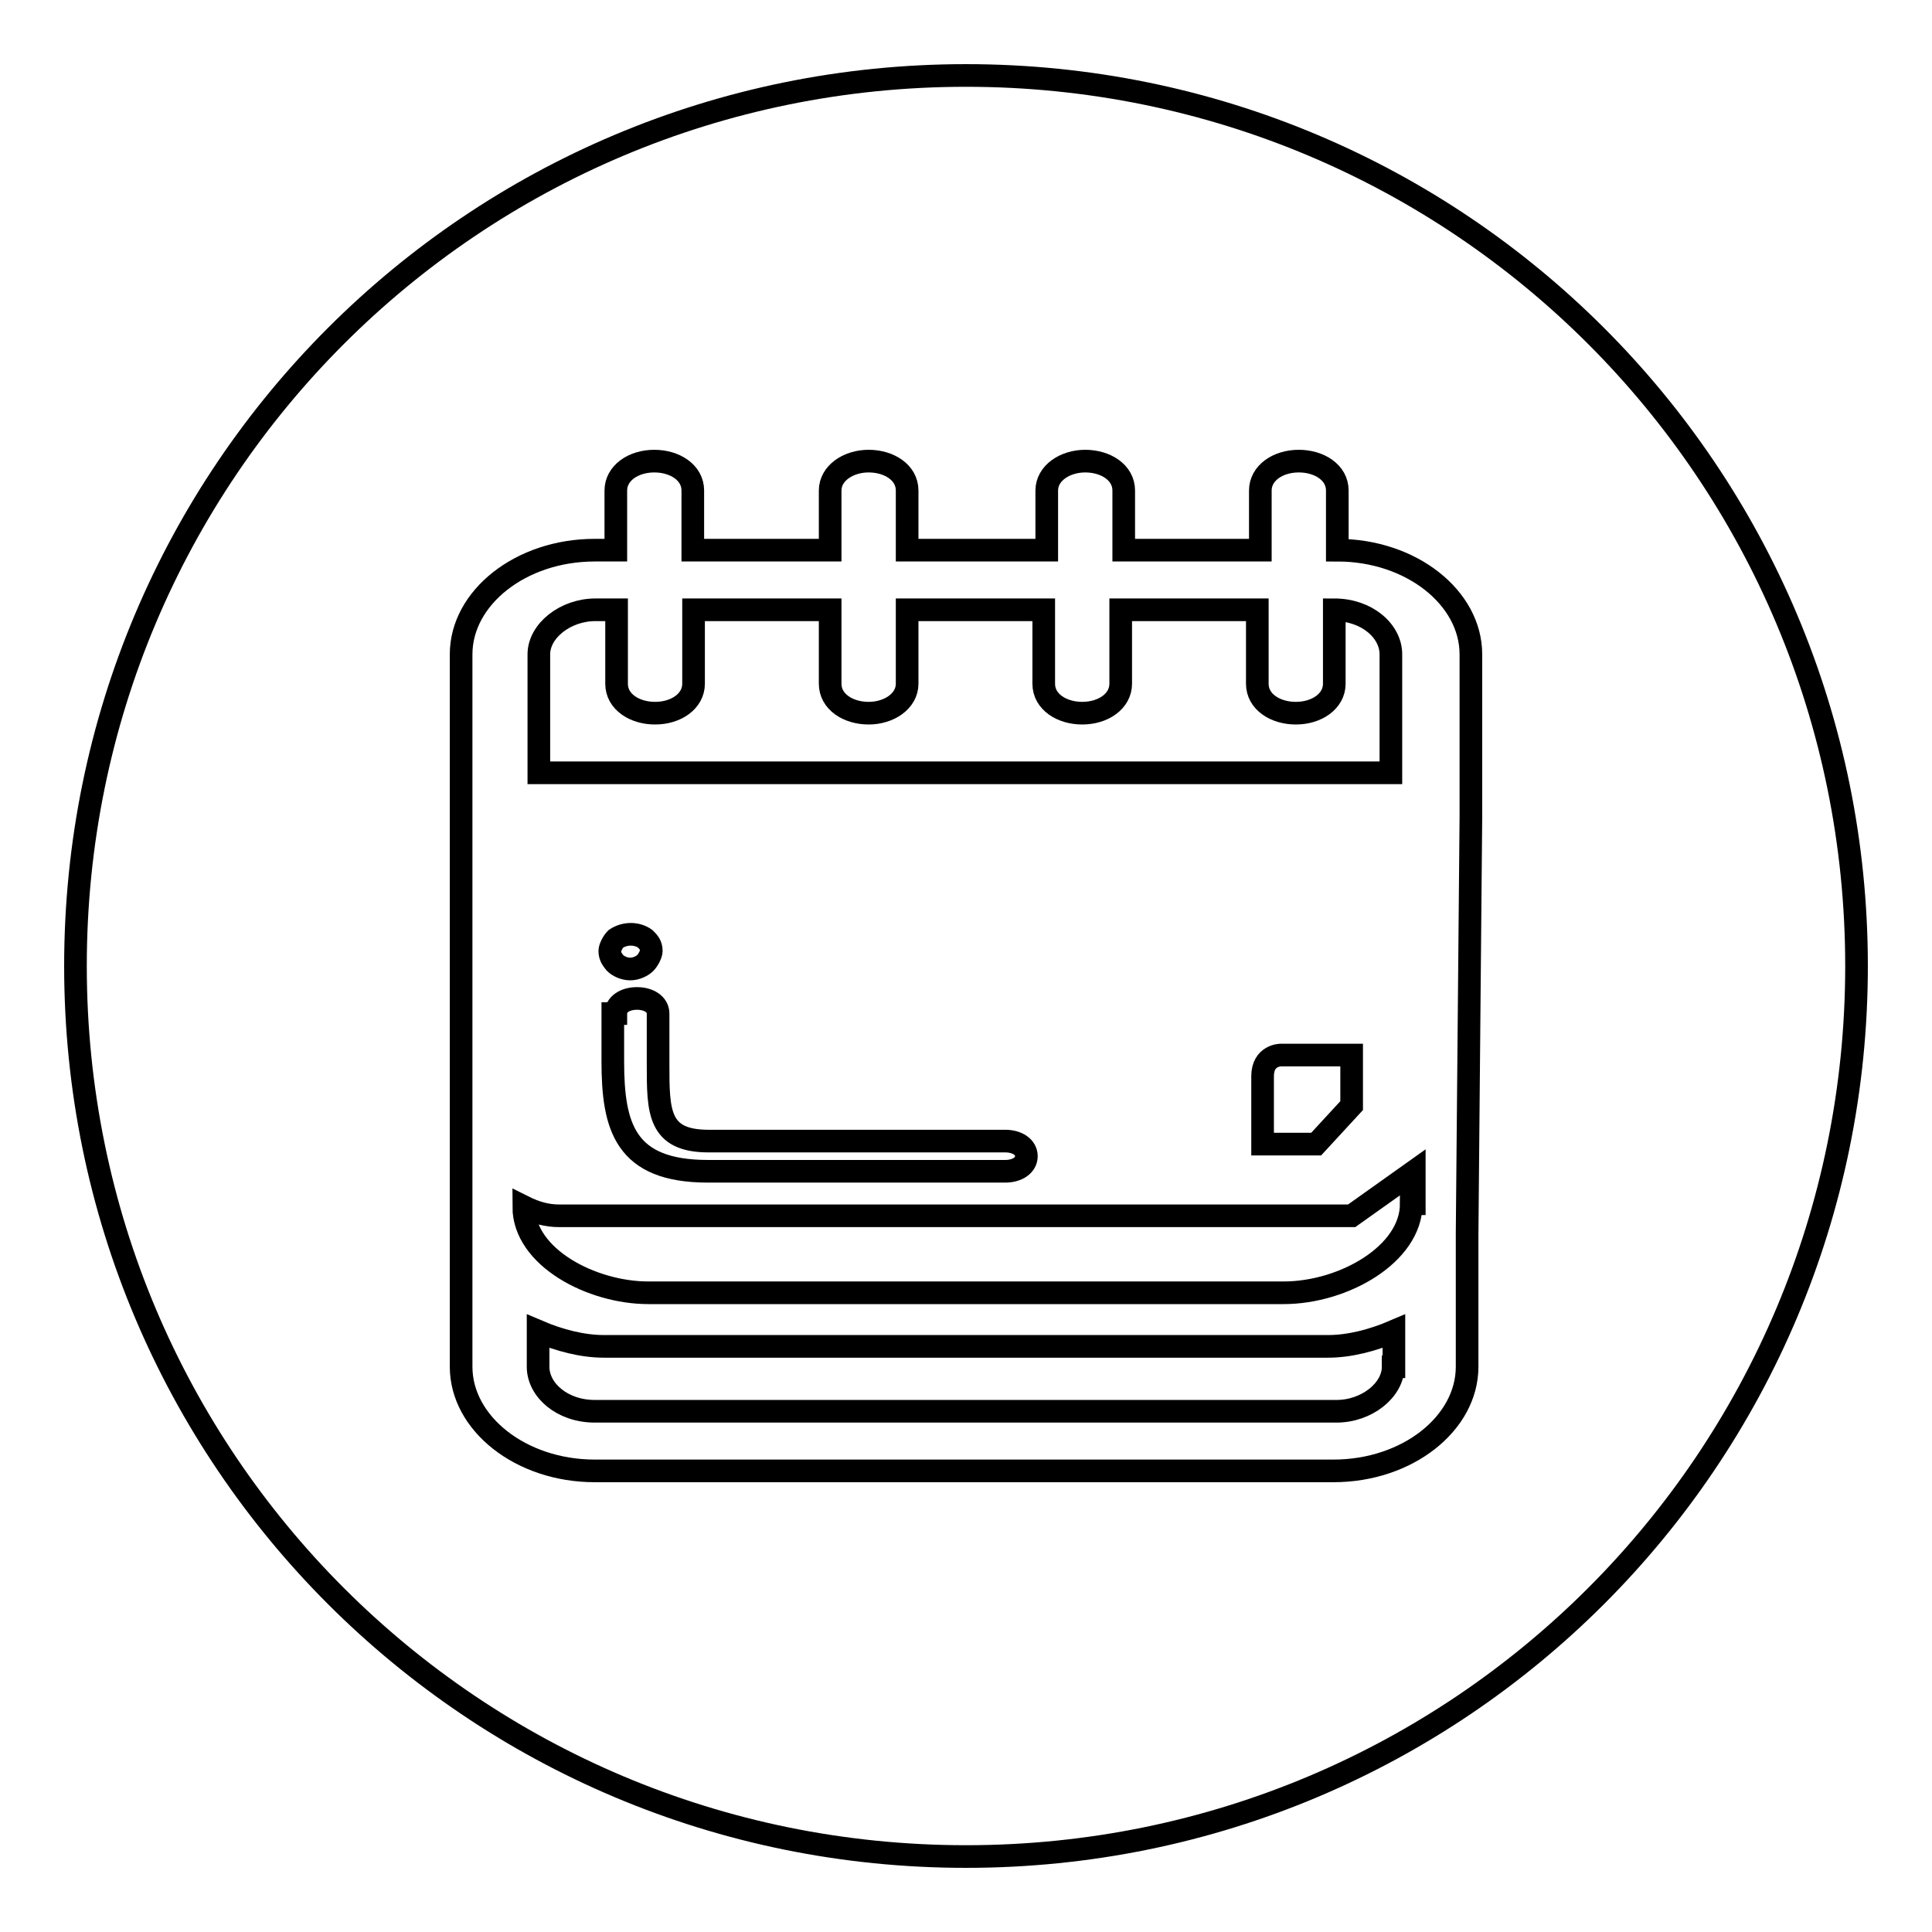
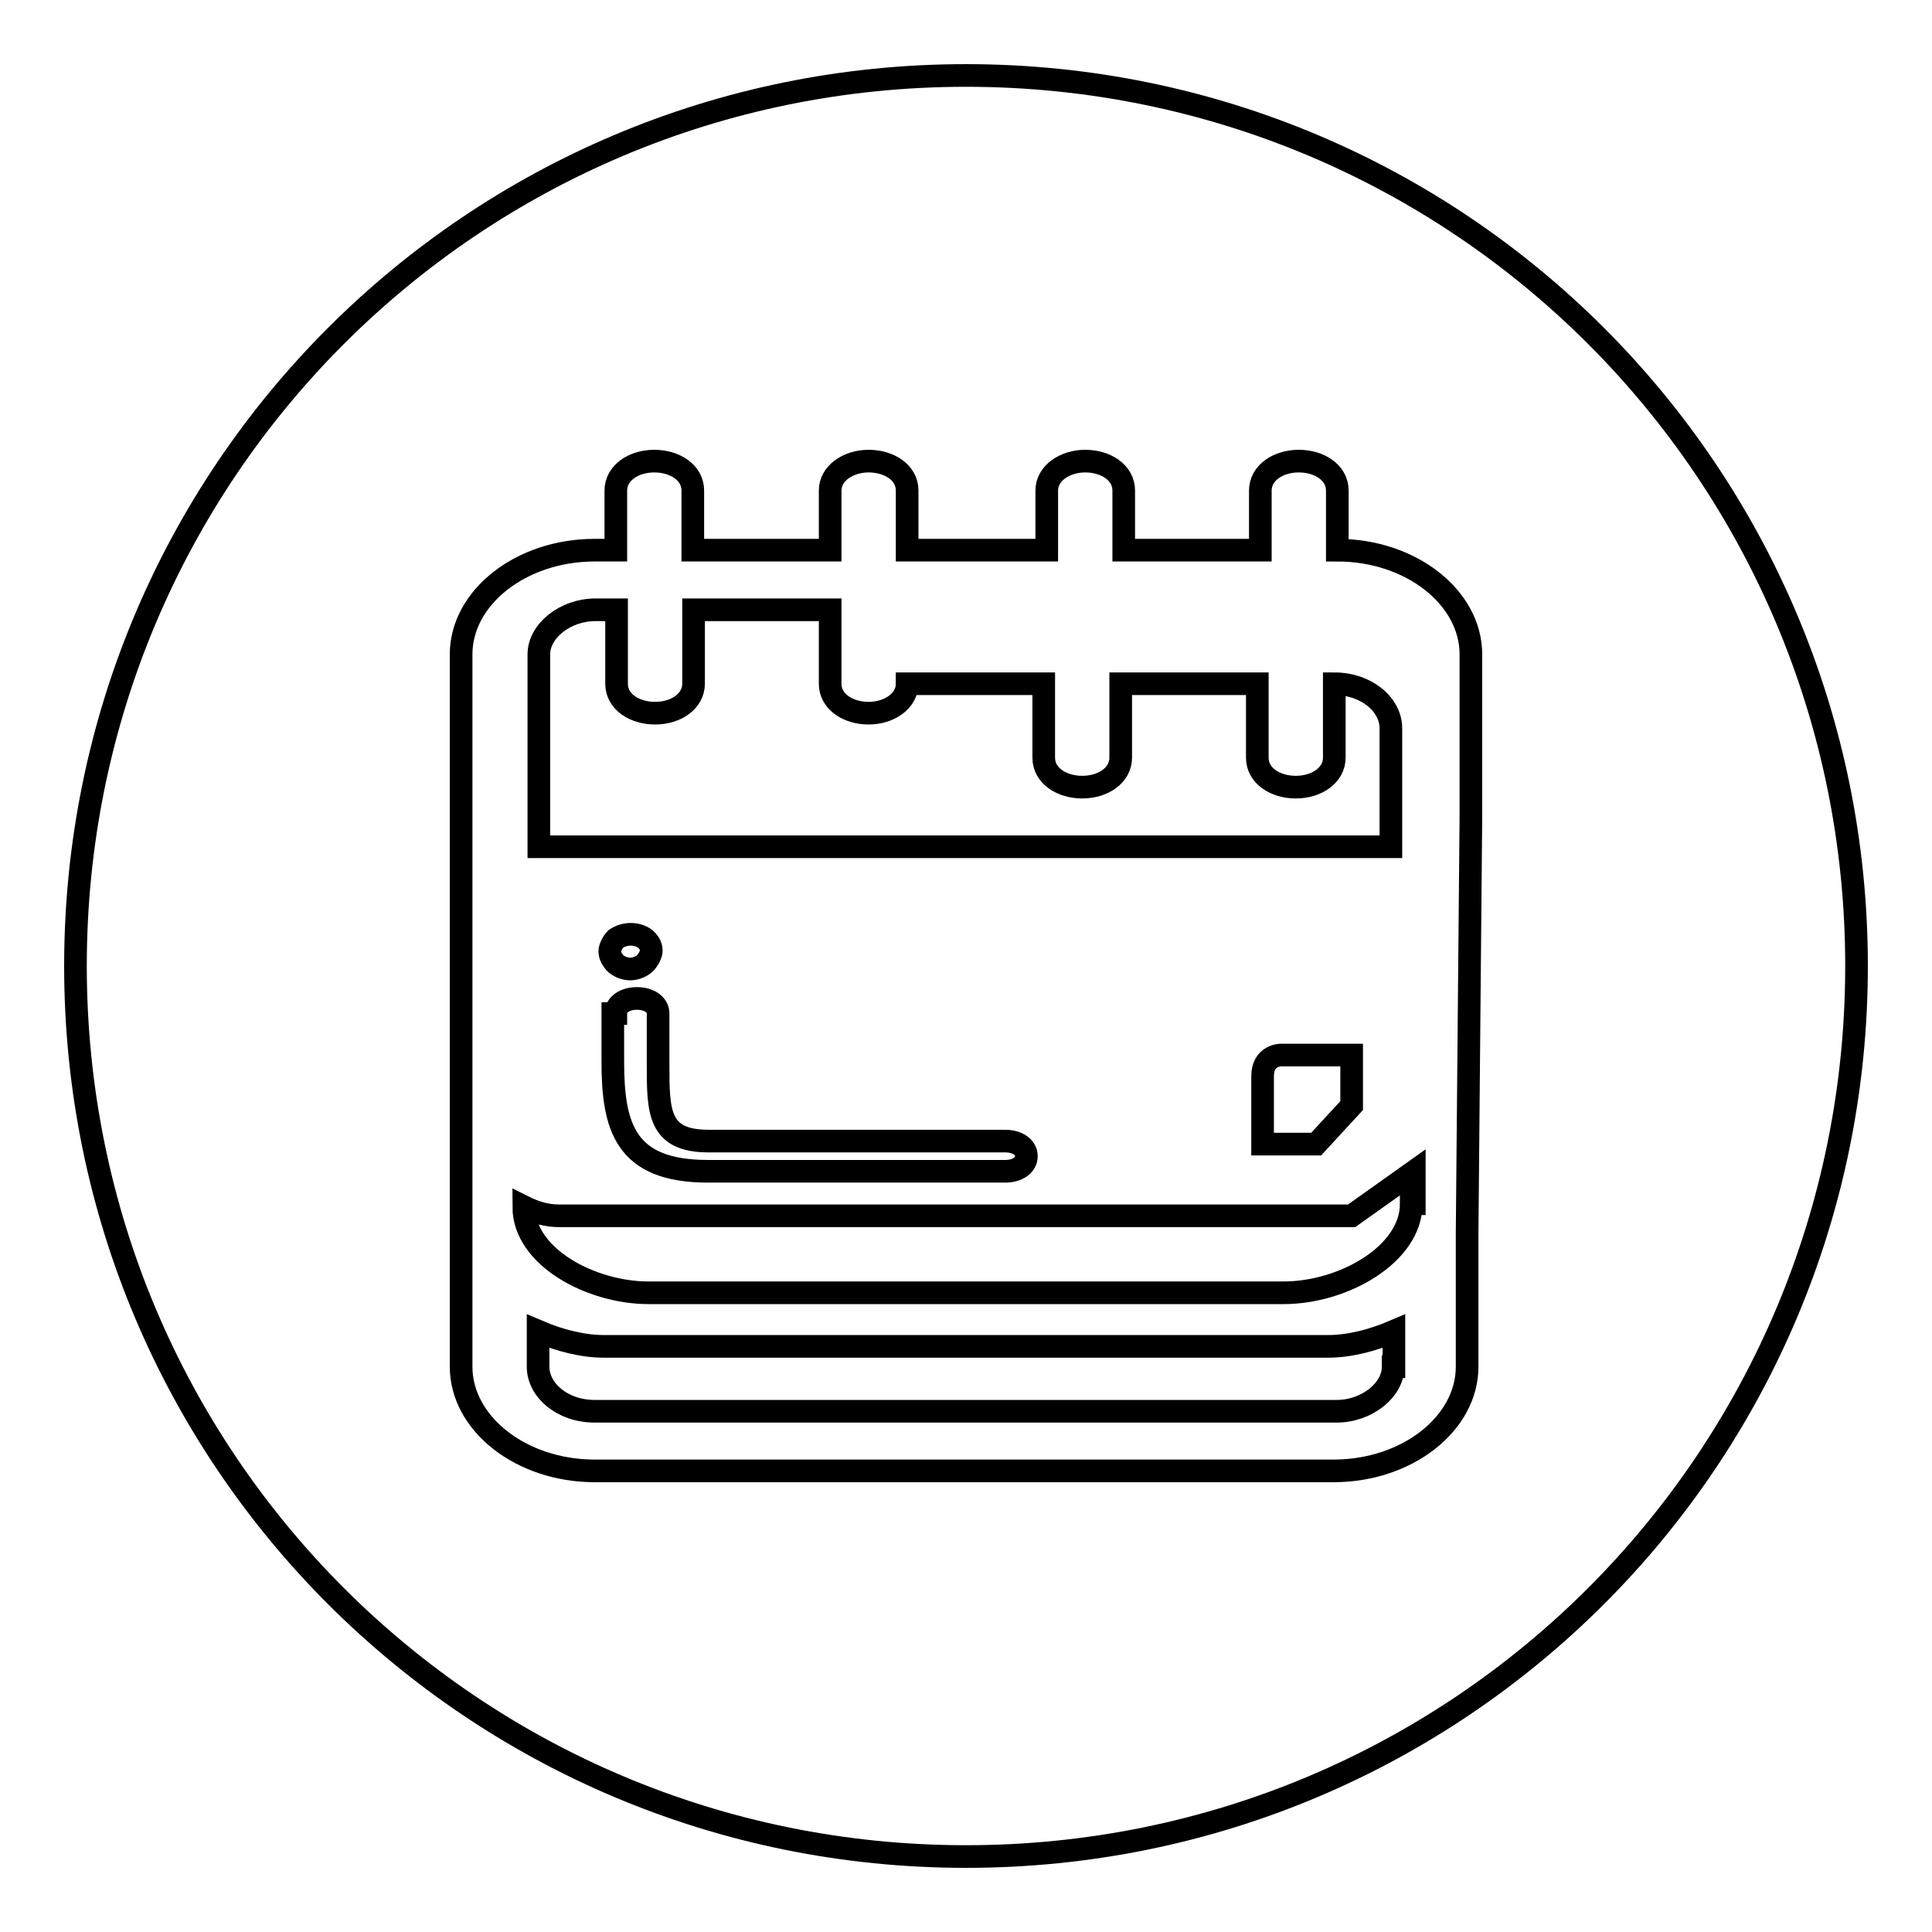
<svg xmlns="http://www.w3.org/2000/svg" version="1.1" x="0px" y="0px" viewBox="0 0 256 256" enable-background="new 0 0 256 256" xml:space="preserve">
  <g>
-     <path stroke-width="3" fill-opacity="0" stroke="#000000" d="M128,10c65.3,0,118,52.7,118,118c0,65.3-52.7,118-118,118c-65.3,0-118-52.7-118-118C10,62.7,62.7,10,128,10 z M194.9,108.3V86.7c0-7.5-7.9-13.8-17.7-13.8l0,0v-7.9c0-2.4-2.4-3.9-5.1-3.9c-2.8,0-5.1,1.6-5.1,3.9v7.9h-18.1v-7.9 c0-2.4-2.4-3.9-5.1-3.9s-5.1,1.6-5.1,3.9v7.9h-18.5v-7.9c0-2.4-2.4-3.9-5.1-3.9s-5.1,1.6-5.1,3.9v7.9H91.8v-7.9 c0-2.4-2.4-3.9-5.1-3.9c-2.8,0-5.1,1.6-5.1,3.9v7.9h-2.8c-9.8,0-17.7,6.3-17.7,13.8v94.4c0,7.5,7.9,13.8,17.7,13.8h97.9 c9.8,0,17.7-6.3,17.7-13.8v-17.7l0,0L194.9,108.3L194.9,108.3z M71.4,86.7c0-3.1,3.5-5.9,7.5-5.9h2.8v9.8c0,2.4,2.4,3.9,5.1,3.9 c2.8,0,5.1-1.6,5.1-3.9v-9.8h18.1v9.8c0,2.4,2.4,3.9,5.1,3.9s5.1-1.6,5.1-3.9v-9.8h18.1v9.8c0,2.4,2.4,3.9,5.1,3.9 c2.8,0,5.1-1.6,5.1-3.9v-9.8h18.1v9.8c0,2.4,2.4,3.9,5.1,3.9c2.8,0,5.1-1.6,5.1-3.9v-9.8l0,0c4.3,0,7.5,2.8,7.5,5.9v15.7H71.4V86.7 z M179.1,139.8v6.7l-4.7,5.1h-7.1c0,0,0-6.3,0-9c0-2.8,2.4-2.8,2.4-2.8H179.1z M81.6,134.3c0-1.2,1.2-2,2.8-2c1.6,0,2.8,0.8,2.8,2 v6.7c0,6.3,0,10.2,6.7,10.2h39.3c1.6,0,2.8,0.8,2.8,2c0,1.2-1.2,2-2.8,2H93.8c-11,0-12.6-5.9-12.6-14.6v-6.3H81.6z M80.8,126 c0-0.4,0.4-1.2,0.8-1.6c1.2-0.8,2.8-0.8,3.9,0c0.4,0.4,0.8,0.8,0.8,1.6c0,0.4-0.4,1.2-0.8,1.6c-0.4,0.4-1.2,0.8-2,0.8 c-0.8,0-1.6-0.4-2-0.8C81.2,127.2,80.8,126.8,80.8,126z M184.6,181.1c0,3.1-3.5,5.9-7.5,5.9H78.8c-4.3,0-7.5-2.8-7.5-5.9v-4.7 c2.8,1.2,5.9,2,8.7,2h96c2.8,0,5.9-0.8,8.7-2V181.1z M187,159.5c0,6.7-9,11.8-16.9,11.8H85.9c-7.5,0-16.5-4.7-16.5-11.4 c1.6,0.8,3.1,1.2,4.7,1.2h105l8.3-5.9v4.3H187z" />
+     <path stroke-width="3" fill-opacity="0" stroke="#000000" d="M128,10c65.3,0,118,52.7,118,118c0,65.3-52.7,118-118,118c-65.3,0-118-52.7-118-118C10,62.7,62.7,10,128,10 z M194.9,108.3V86.7c0-7.5-7.9-13.8-17.7-13.8l0,0v-7.9c0-2.4-2.4-3.9-5.1-3.9c-2.8,0-5.1,1.6-5.1,3.9v7.9h-18.1v-7.9 c0-2.4-2.4-3.9-5.1-3.9s-5.1,1.6-5.1,3.9v7.9h-18.5v-7.9c0-2.4-2.4-3.9-5.1-3.9s-5.1,1.6-5.1,3.9v7.9H91.8v-7.9 c0-2.4-2.4-3.9-5.1-3.9c-2.8,0-5.1,1.6-5.1,3.9v7.9h-2.8c-9.8,0-17.7,6.3-17.7,13.8v94.4c0,7.5,7.9,13.8,17.7,13.8h97.9 c9.8,0,17.7-6.3,17.7-13.8v-17.7l0,0L194.9,108.3L194.9,108.3z M71.4,86.7c0-3.1,3.5-5.9,7.5-5.9h2.8v9.8c0,2.4,2.4,3.9,5.1,3.9 c2.8,0,5.1-1.6,5.1-3.9v-9.8h18.1v9.8c0,2.4,2.4,3.9,5.1,3.9s5.1-1.6,5.1-3.9h18.1v9.8c0,2.4,2.4,3.9,5.1,3.9 c2.8,0,5.1-1.6,5.1-3.9v-9.8h18.1v9.8c0,2.4,2.4,3.9,5.1,3.9c2.8,0,5.1-1.6,5.1-3.9v-9.8l0,0c4.3,0,7.5,2.8,7.5,5.9v15.7H71.4V86.7 z M179.1,139.8v6.7l-4.7,5.1h-7.1c0,0,0-6.3,0-9c0-2.8,2.4-2.8,2.4-2.8H179.1z M81.6,134.3c0-1.2,1.2-2,2.8-2c1.6,0,2.8,0.8,2.8,2 v6.7c0,6.3,0,10.2,6.7,10.2h39.3c1.6,0,2.8,0.8,2.8,2c0,1.2-1.2,2-2.8,2H93.8c-11,0-12.6-5.9-12.6-14.6v-6.3H81.6z M80.8,126 c0-0.4,0.4-1.2,0.8-1.6c1.2-0.8,2.8-0.8,3.9,0c0.4,0.4,0.8,0.8,0.8,1.6c0,0.4-0.4,1.2-0.8,1.6c-0.4,0.4-1.2,0.8-2,0.8 c-0.8,0-1.6-0.4-2-0.8C81.2,127.2,80.8,126.8,80.8,126z M184.6,181.1c0,3.1-3.5,5.9-7.5,5.9H78.8c-4.3,0-7.5-2.8-7.5-5.9v-4.7 c2.8,1.2,5.9,2,8.7,2h96c2.8,0,5.9-0.8,8.7-2V181.1z M187,159.5c0,6.7-9,11.8-16.9,11.8H85.9c-7.5,0-16.5-4.7-16.5-11.4 c1.6,0.8,3.1,1.2,4.7,1.2h105l8.3-5.9v4.3H187z" />
  </g>
</svg>